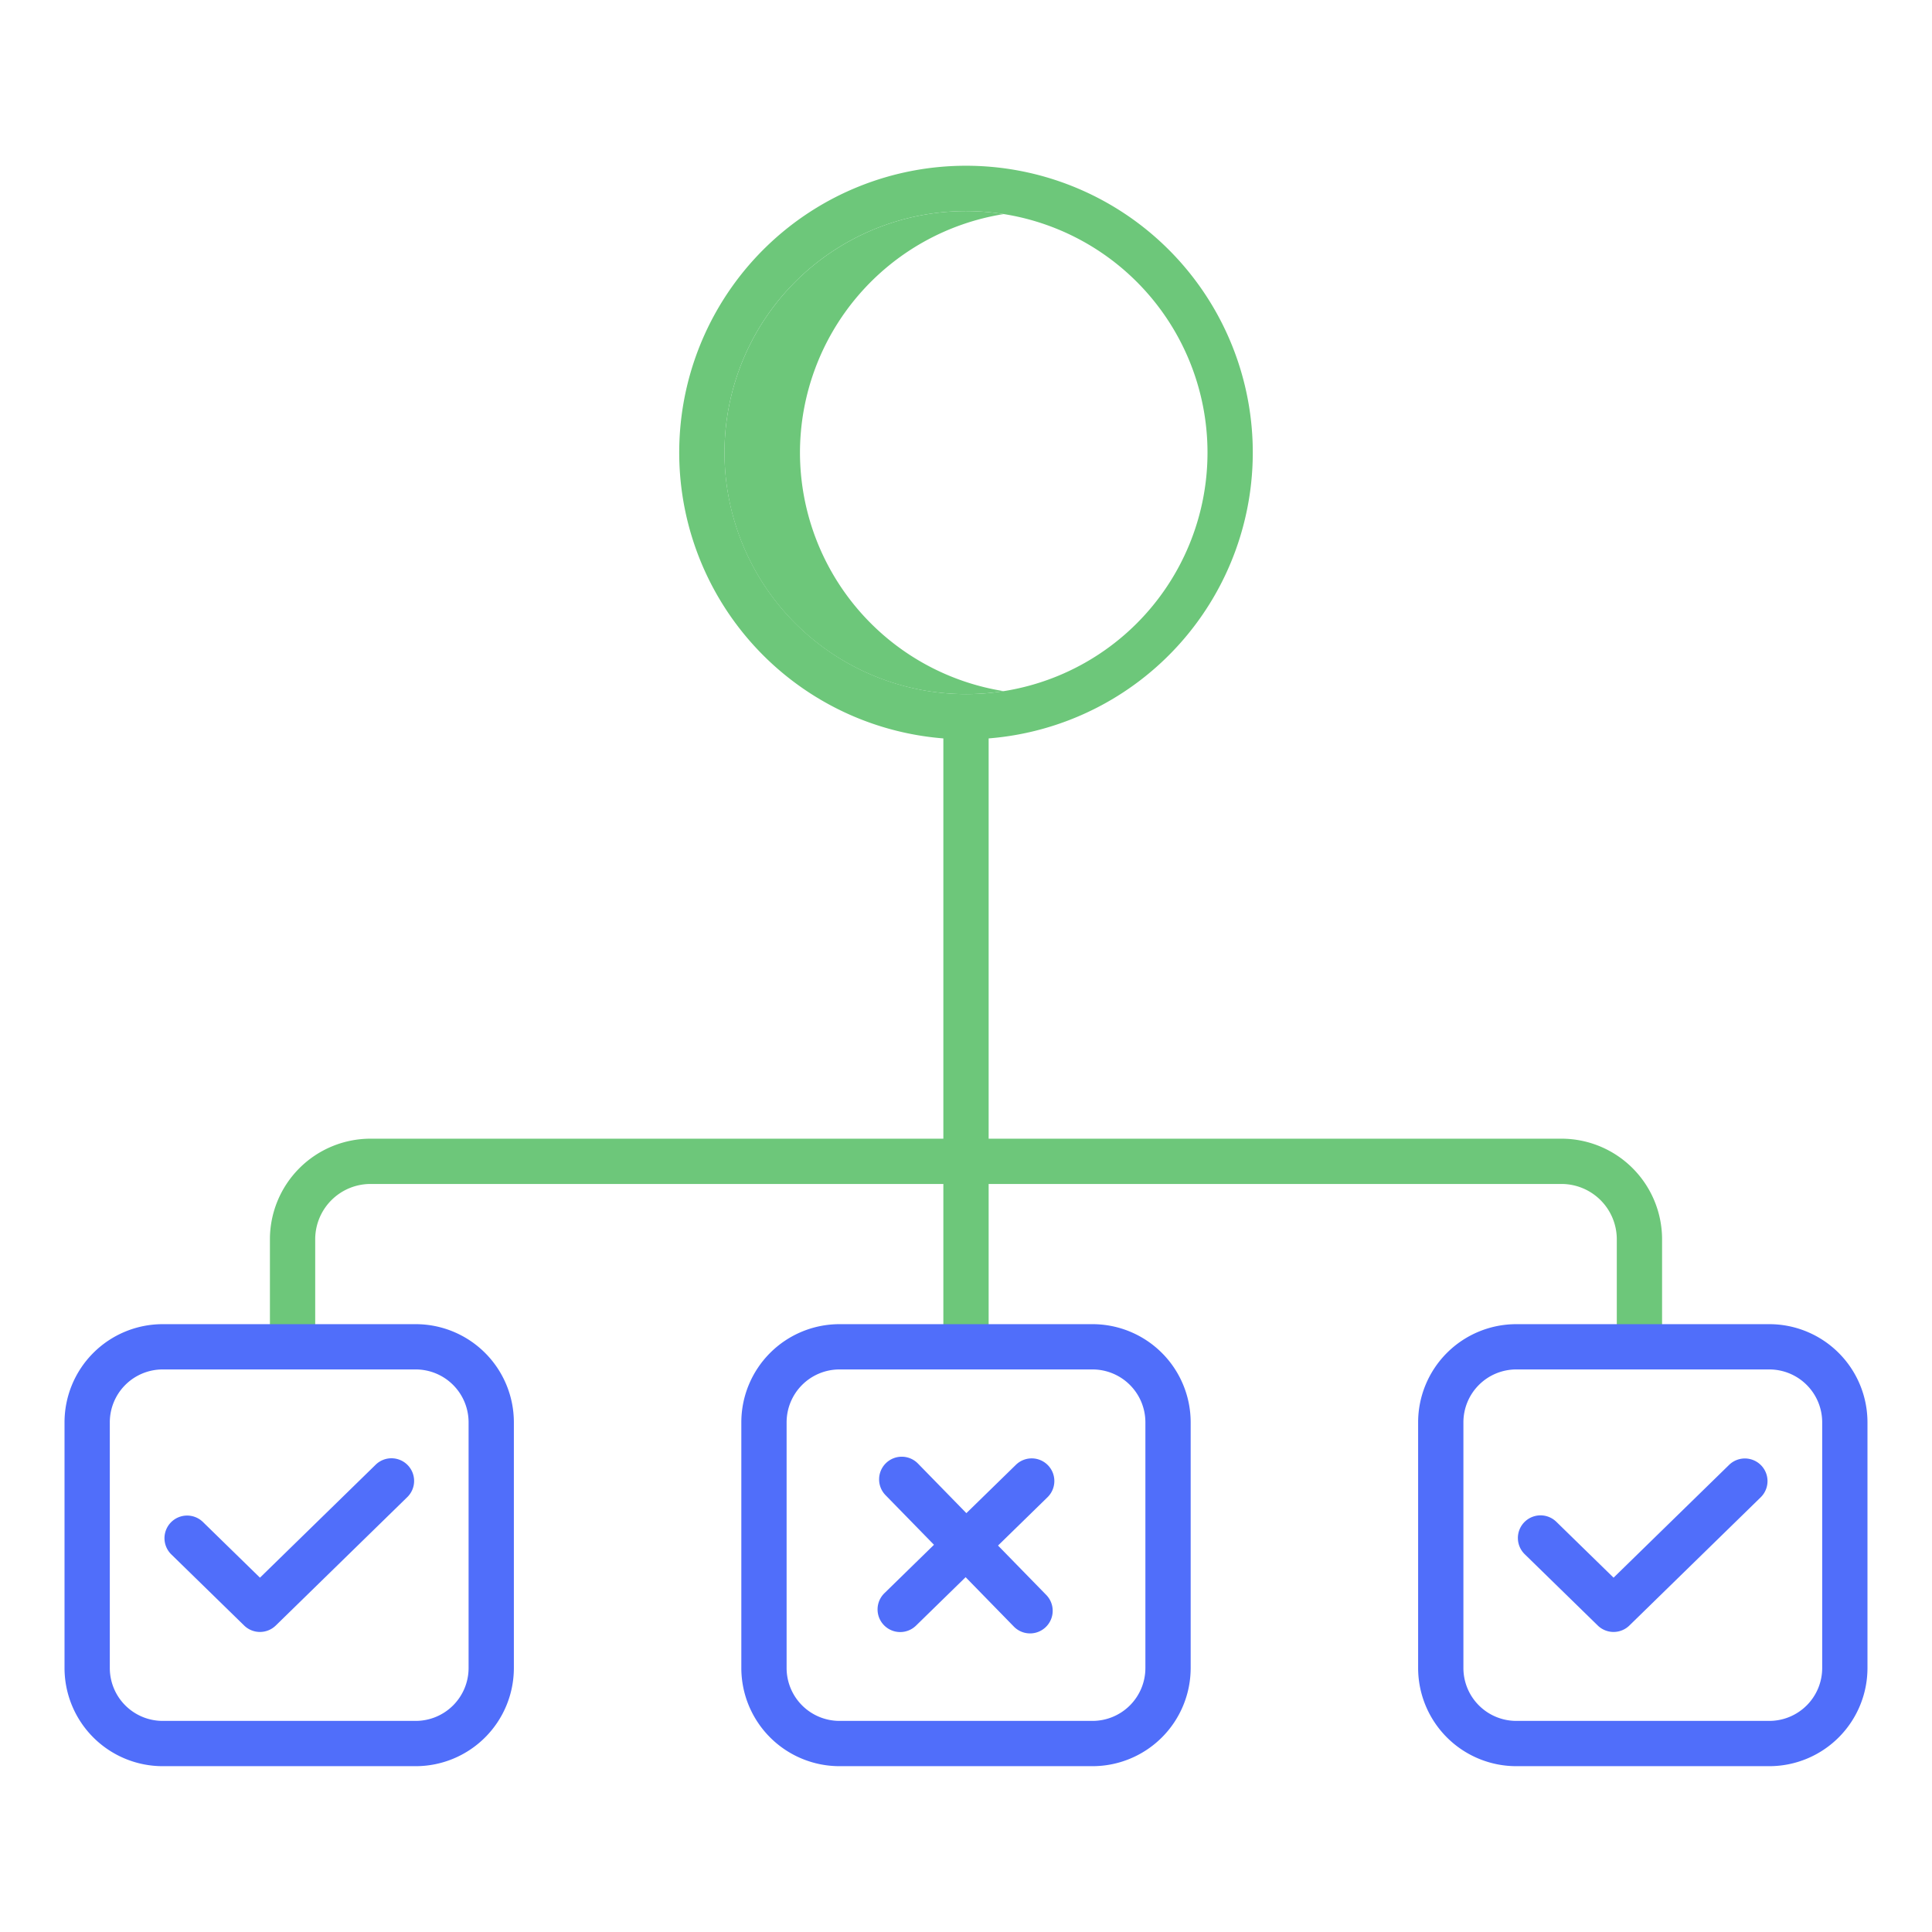
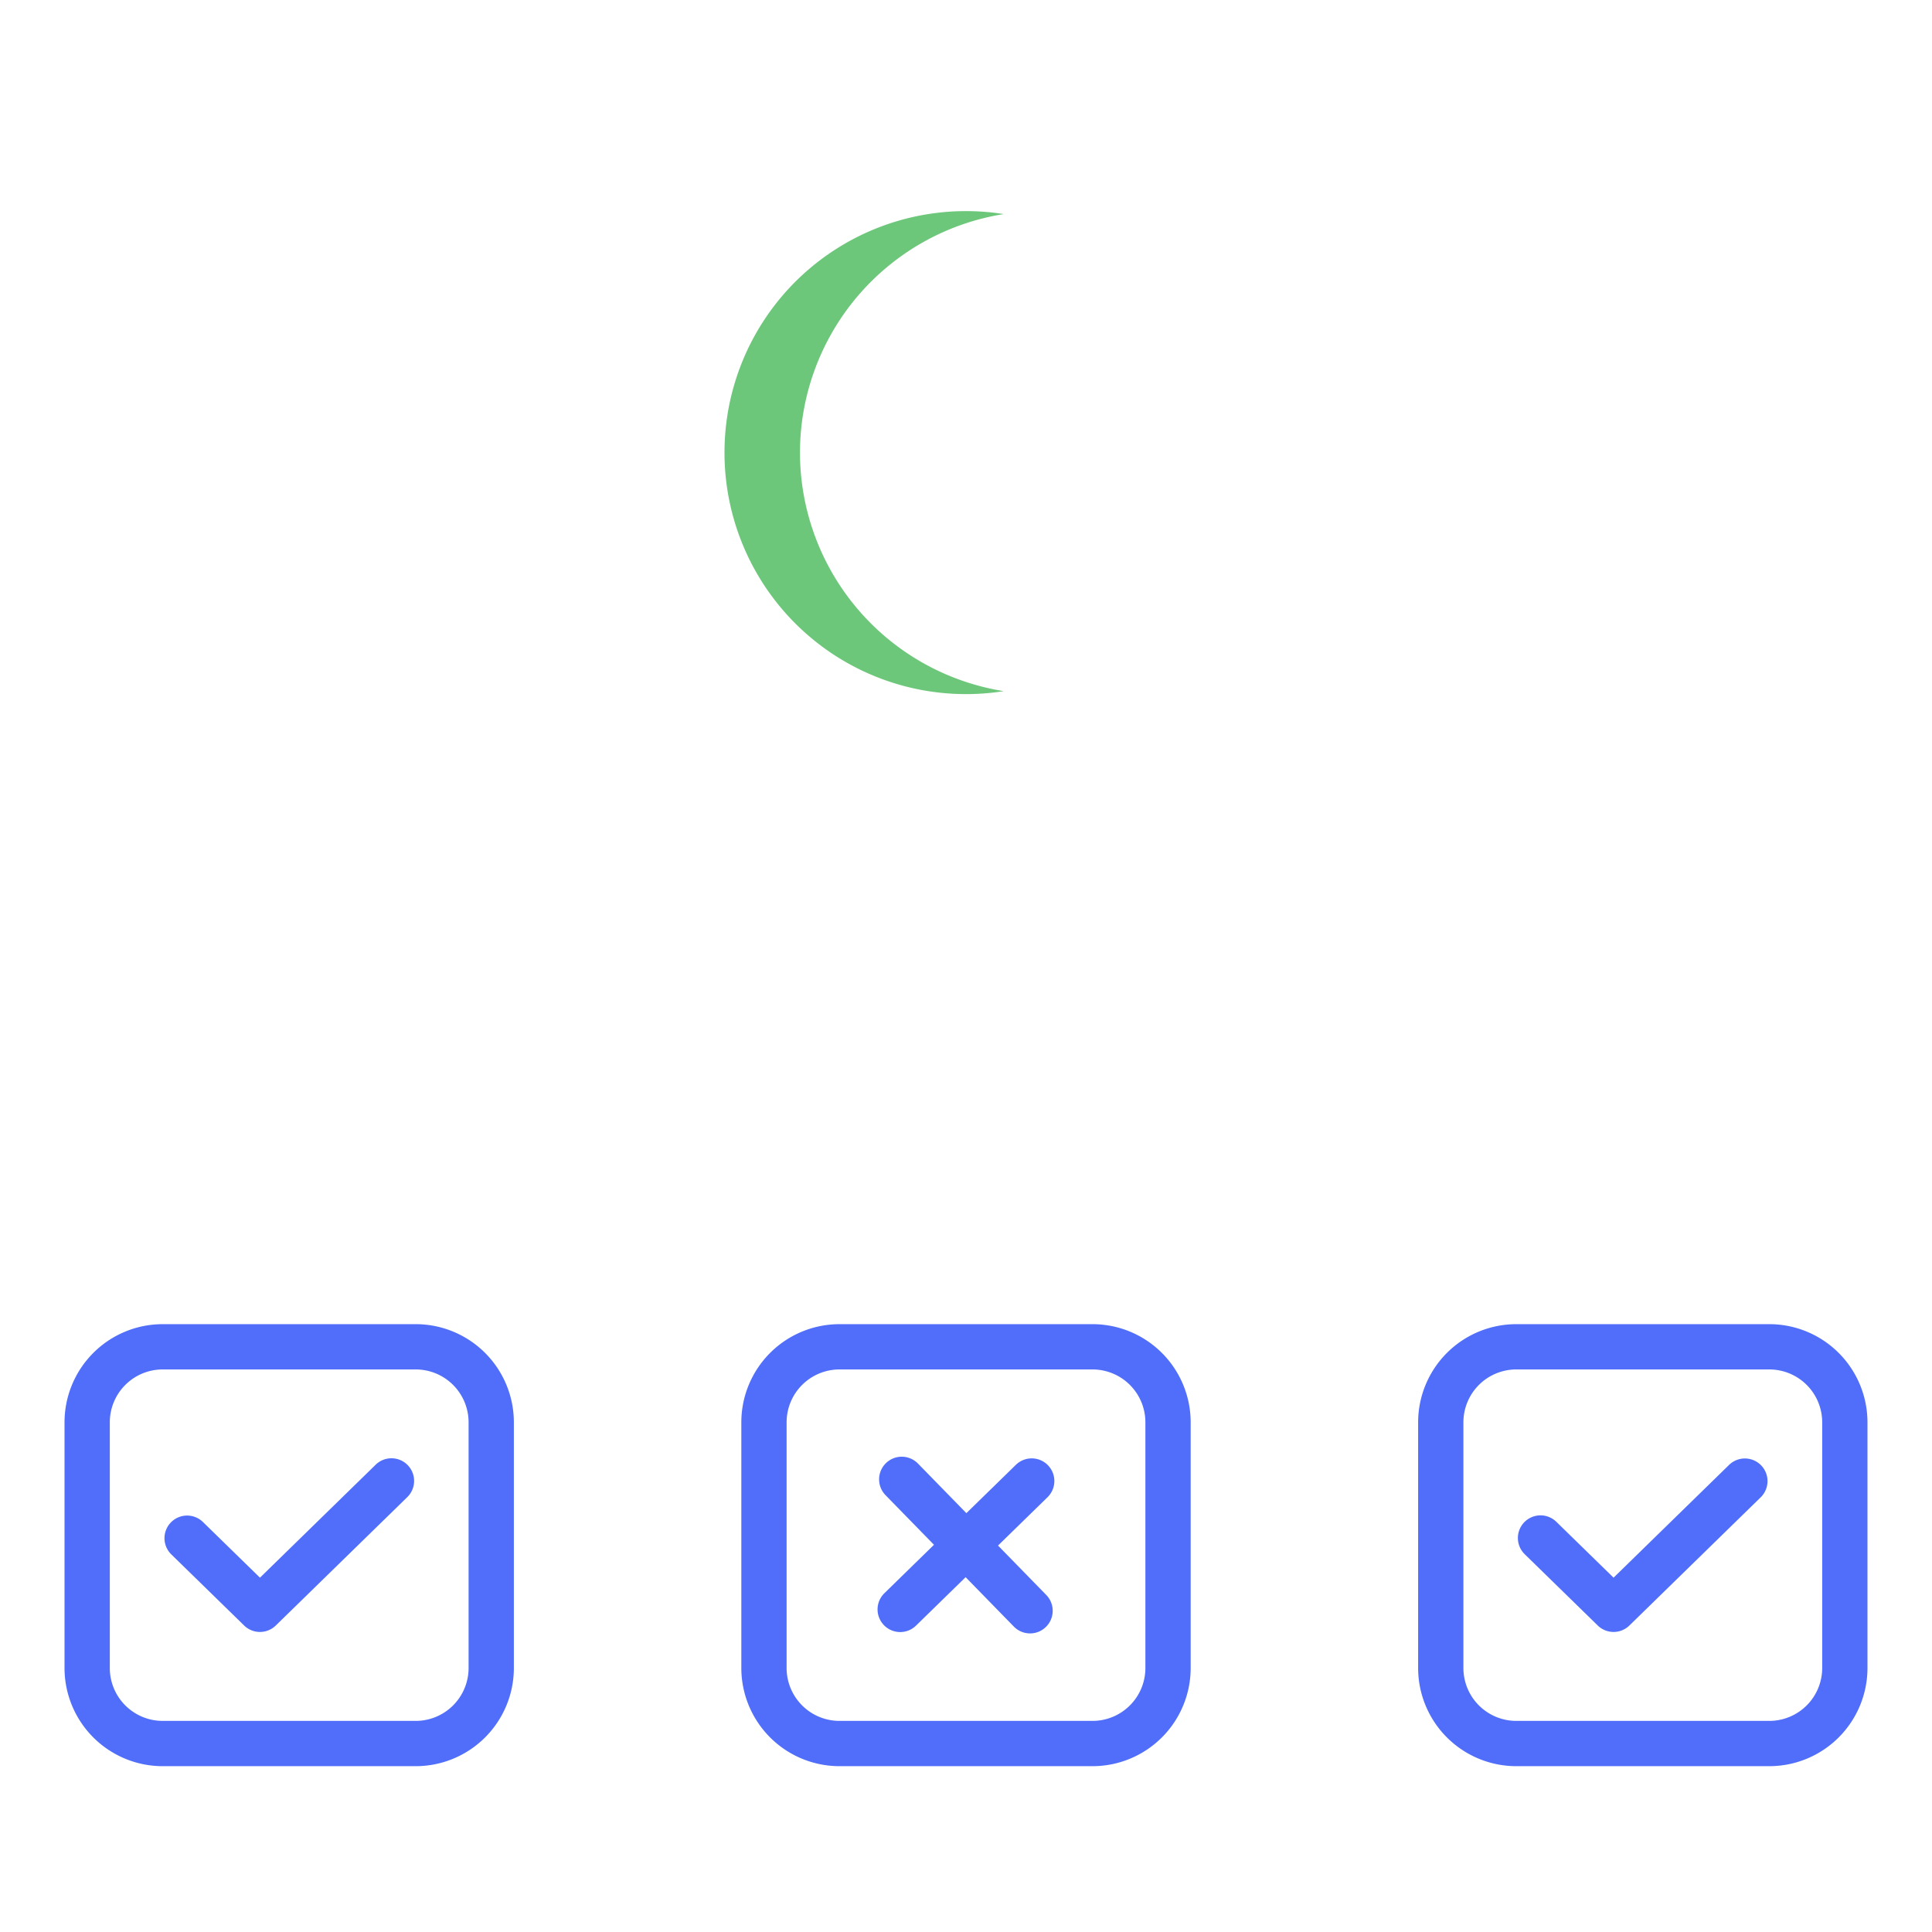
<svg xmlns="http://www.w3.org/2000/svg" id="Layer_1" height="512px" viewBox="0 0 512 512" width="512px" data-name="Layer 1" class="">
  <g>
-     <path d="m212 119.945a64.1 64.1 0 0 1 54-63.213 64 64 0 1 0 0 126.427 64.1 64.1 0 0 1 -54-63.214z" fill="#d4e1f4" data-original="#D4E1F4" class="active-path" style="fill:#6DC77A50" data-old_color="#d4e1f4" />
-     <path d="m413.815 301.763h-151.815v-106.077a76 76 0 1 0 -12 0v106.077h-151.815a26.682 26.682 0 0 0 -26.653 26.652v23.585h12v-23.585a14.669 14.669 0 0 1 14.653-14.652h151.815v42.966h12v-42.966h151.815a14.669 14.669 0 0 1 14.653 14.652v23.585h12v-23.585a26.682 26.682 0 0 0 -26.653-26.652zm-221.815-181.818a64 64 0 1 1 64 64 64.072 64.072 0 0 1 -64-64z" fill="#0635c9" data-original="#0635C9" class="" style="fill:#6DC77A" data-old_color="#0635c9" />
+     <path d="m212 119.945a64.1 64.1 0 0 1 54-63.213 64 64 0 1 0 0 126.427 64.1 64.1 0 0 1 -54-63.214" fill="#d4e1f4" data-original="#D4E1F4" class="active-path" style="fill:#6DC77A50" data-old_color="#d4e1f4" />
    <g fill="#1ae5be">
      <path d="m289.54 350.917h-67.08a26.029 26.029 0 0 0 -26 26v65.138a26.029 26.029 0 0 0 26 26h67.08a26.029 26.029 0 0 0 26-26v-65.138a26.029 26.029 0 0 0 -26-26zm14 91.138a14.016 14.016 0 0 1 -14 14h-67.08a14.016 14.016 0 0 1 -14-14v-65.138a14.015 14.015 0 0 1 14-14h67.08a14.015 14.015 0 0 1 14 14z" data-original="#1AE5BE" class="" style="fill:#506EFA" data-old_color="#1AE5BE" />
      <path d="m468.9 350.917h-67.081a26.029 26.029 0 0 0 -26 26v65.138a26.029 26.029 0 0 0 26 26h67.081a26.029 26.029 0 0 0 26-26v-65.138a26.029 26.029 0 0 0 -26-26zm14 91.138a14.016 14.016 0 0 1 -14 14h-67.081a14.017 14.017 0 0 1 -14-14v-65.138a14.016 14.016 0 0 1 14-14h67.081a14.015 14.015 0 0 1 14 14z" data-original="#1AE5BE" class="" style="fill:#506EFA" data-old_color="#1AE5BE" />
      <path d="m136.181 442.055v-65.138a26.029 26.029 0 0 0 -26-26h-67.081a26.029 26.029 0 0 0 -26 26v65.138a26.029 26.029 0 0 0 26 26h67.081a26.029 26.029 0 0 0 26-26zm-107.081 0v-65.138a14.015 14.015 0 0 1 14-14h67.081a14.016 14.016 0 0 1 14 14v65.138a14.017 14.017 0 0 1 -14 14h-67.081a14.016 14.016 0 0 1 -14-14z" data-original="#1AE5BE" class="" style="fill:#506EFA" data-old_color="#1AE5BE" />
      <path d="m99.526 388.192-30.633 29.908-15.139-14.78a6 6 0 0 0 -8.383 8.586l19.329 18.872a6 6 0 0 0 8.383 0l34.825-34a6 6 0 1 0 -8.383-8.586z" data-original="#1AE5BE" class="" style="fill:#506EFA" data-old_color="#1AE5BE" />
      <path d="m458.246 388.192-30.634 29.908-15.138-14.78a6 6 0 1 0 -8.383 8.586l19.33 18.871a6 6 0 0 0 8.383 0l34.825-34a6 6 0 0 0 -8.383-8.586z" data-original="#1AE5BE" class="" style="fill:#506EFA" data-old_color="#1AE5BE" />
      <path d="m277.705 388.294a6 6 0 0 0 -8.484-.1l-13.121 12.806-12.809-13.119a6 6 0 1 0 -8.586 8.383l12.809 13.119-13.114 12.809a6 6 0 1 0 8.383 8.586l13.117-12.808 12.809 13.12a6 6 0 0 0 8.586-8.383l-12.809-13.12 13.12-12.809a6 6 0 0 0 .099-8.484z" data-original="#1AE5BE" class="" style="fill:#506EFA" data-old_color="#1AE5BE" />
    </g>
  </g>
</svg>